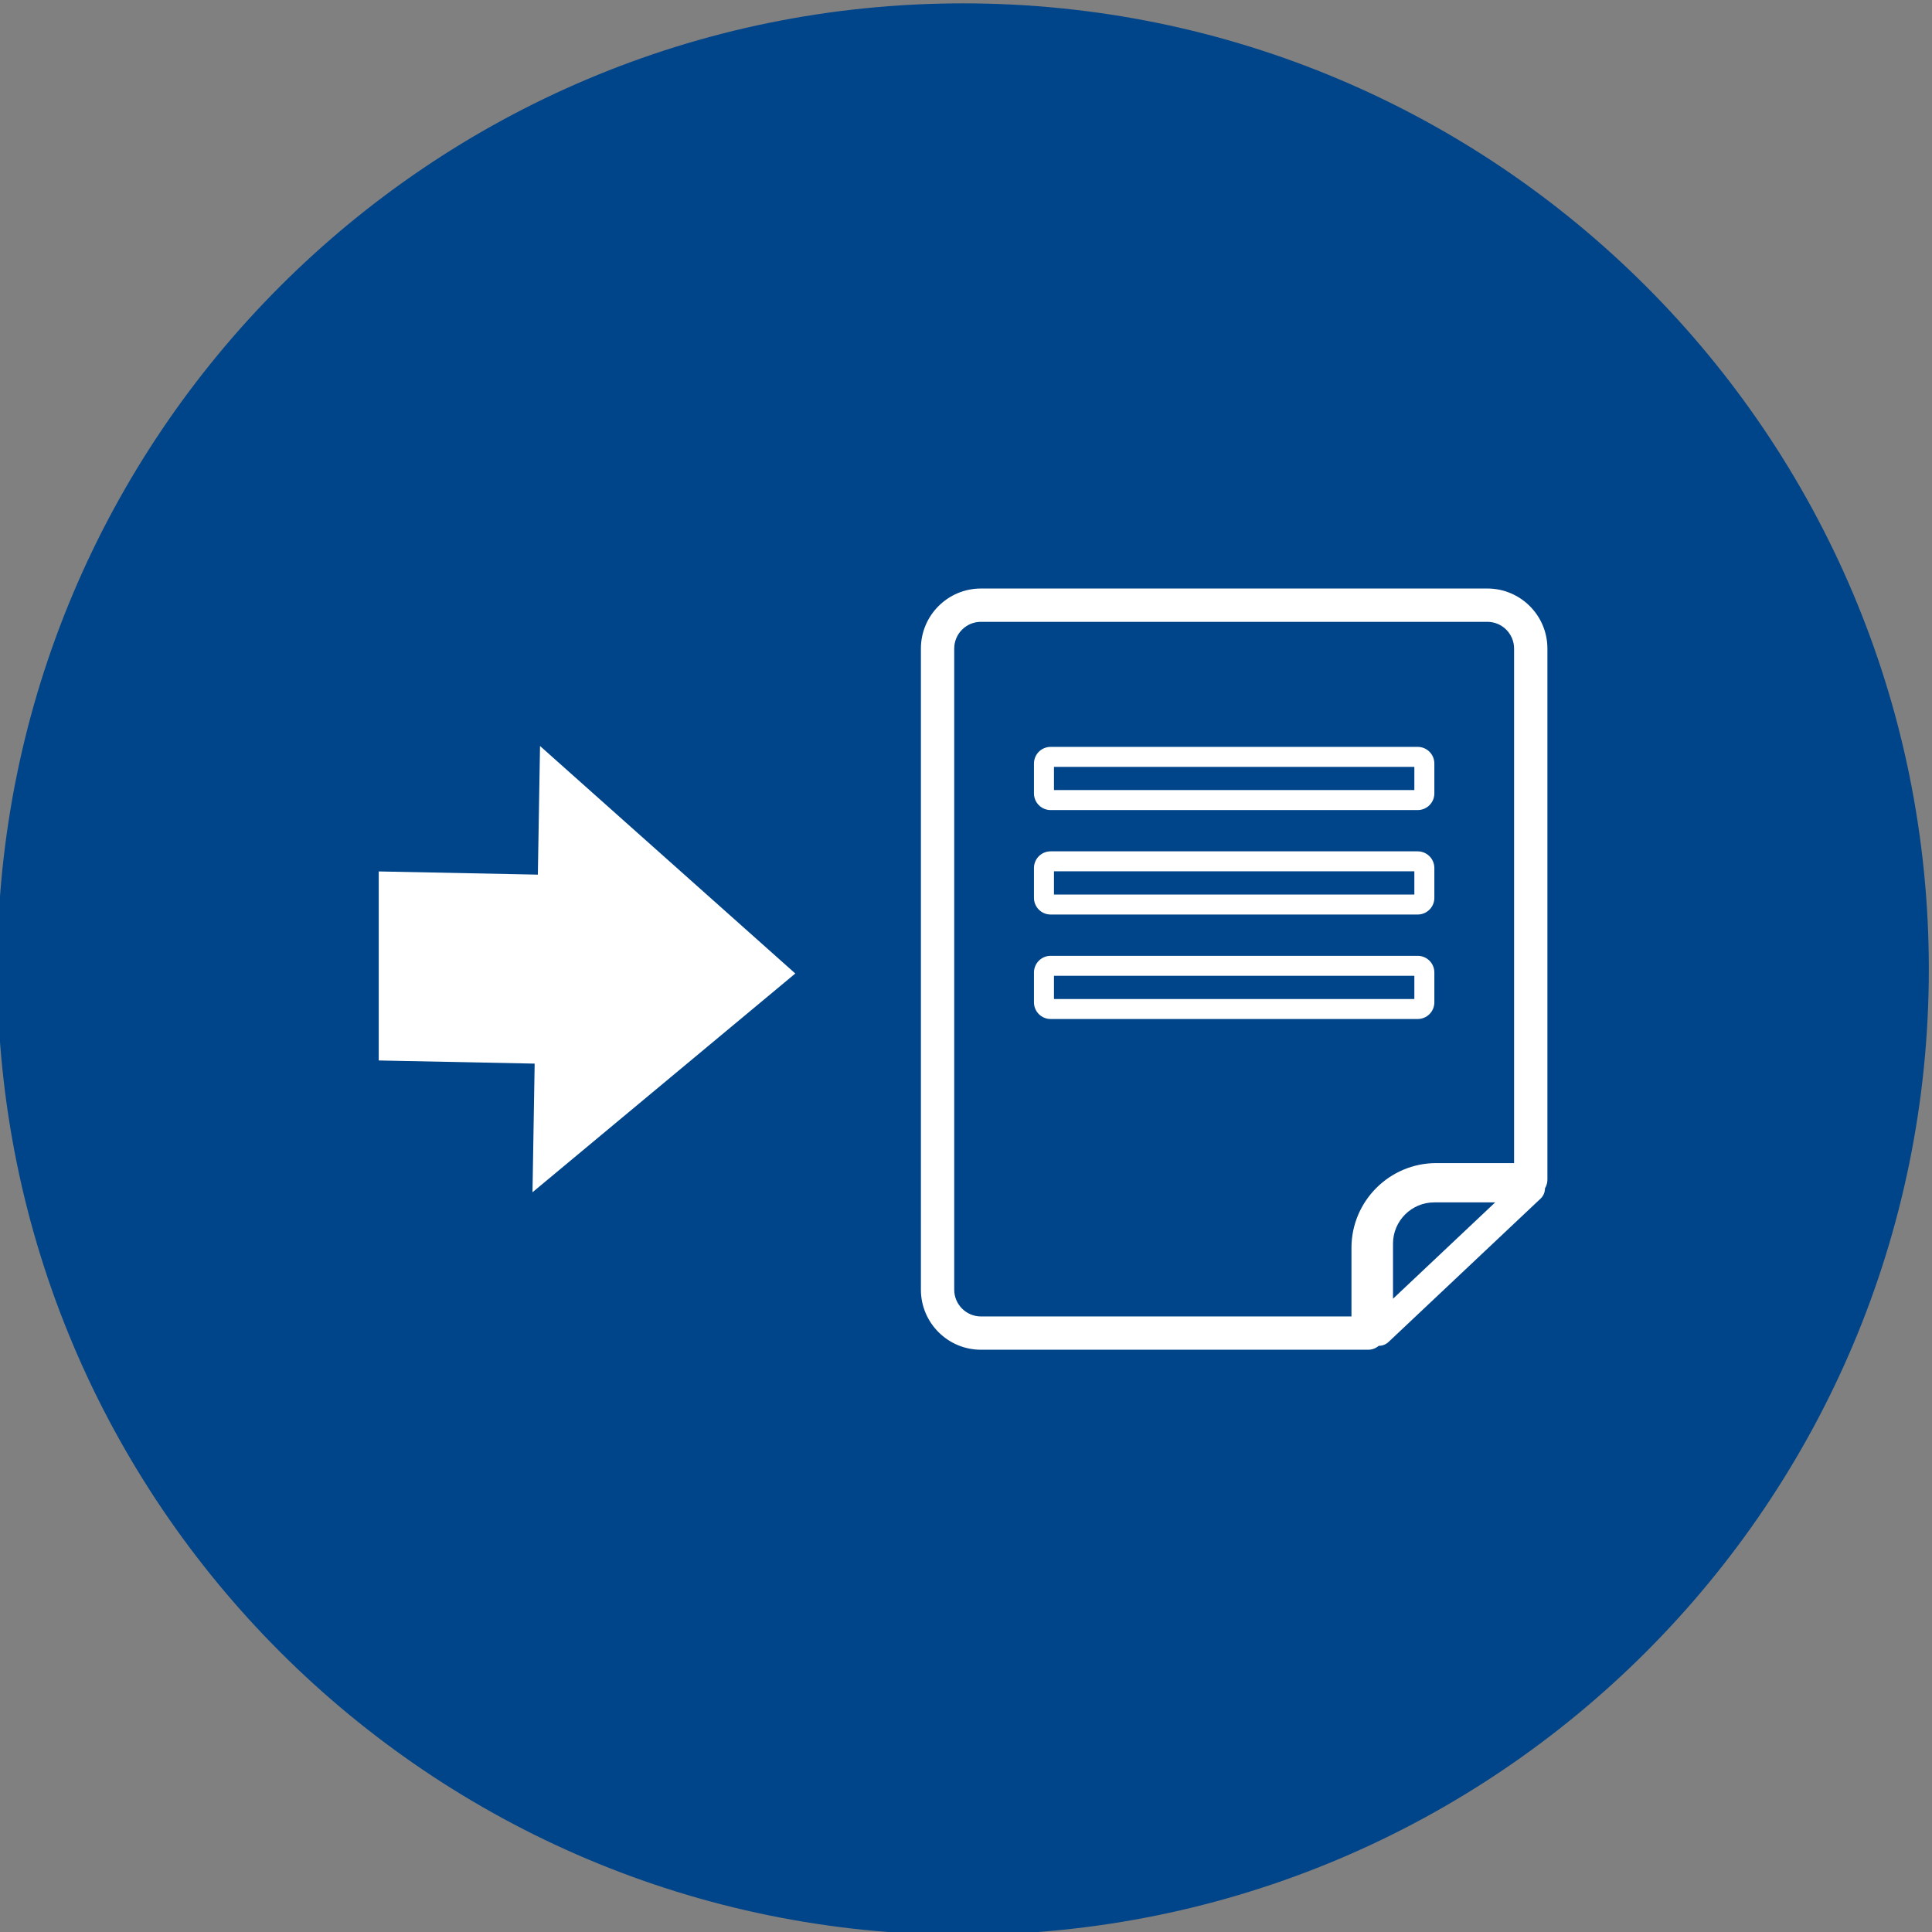
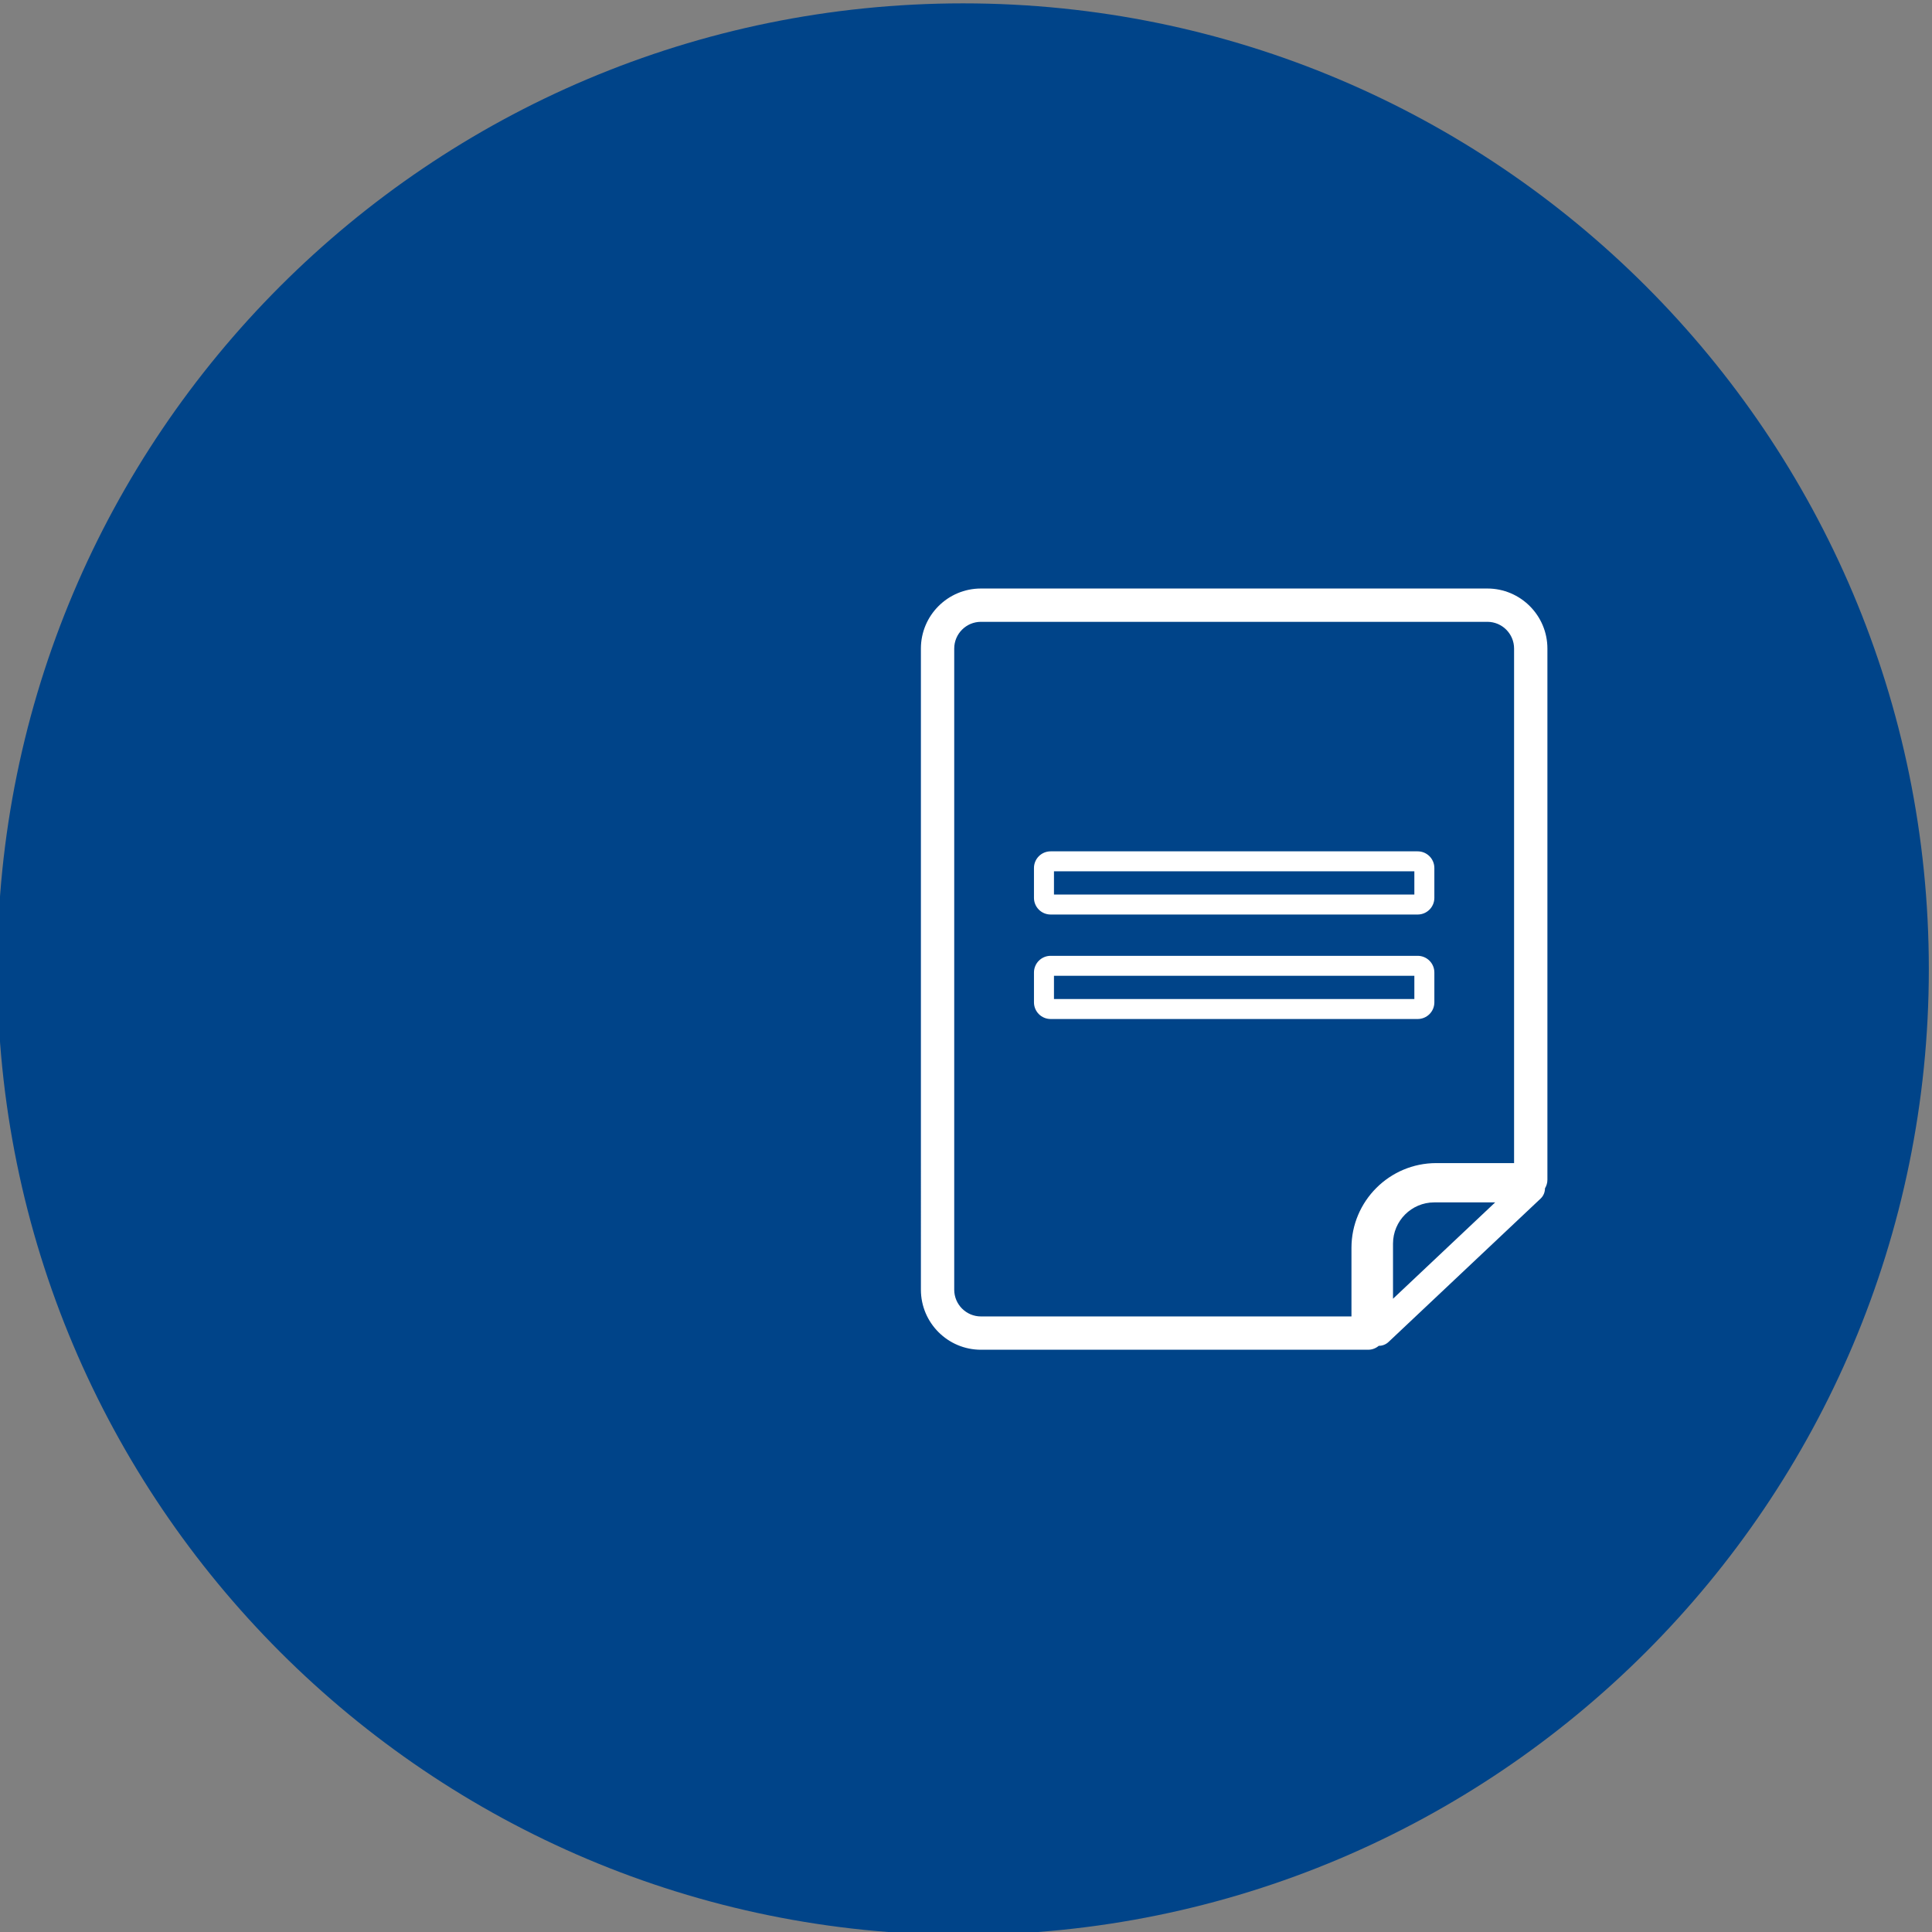
<svg xmlns="http://www.w3.org/2000/svg" version="1.1" id="svg132" width="218.753" height="218.753" viewBox="0 0 218.753 218.753">
  <rect x="0" y="0" width="218.753" height="218.753" fill="#808080" stroke="none" />
  <defs id="defs136">
    <clipPath clipPathUnits="userSpaceOnUse" id="clipPath842">
-       <path d="M 0,4655 H 1200 V 0 H 0 Z" id="path840" />
+       <path d="M 0,4655 H 1200 V 0 H 0 " id="path840" />
    </clipPath>
  </defs>
  <g id="g140" transform="matrix(1.333,0,0,-1.333,-1219.316,1525.719)">
    <g id="g836">
      <g id="g838" clip-path="url(#clipPath842)">
        <g id="g844" transform="translate(1078.552,1062.257)">
          <path d="m 0,0 c 0,45.305 -36.727,82.033 -82.032,82.033 -45.306,0 -82.033,-36.728 -82.033,-82.033 0,-45.305 36.727,-82.032 82.033,-82.032 C -36.727,-82.032 0,-45.305 0,0" style="fill:#004489;fill-opacity:1;fill-rule:nonzero;stroke:none" id="path846" />
        </g>
        <g id="g848" transform="translate(946.886,1054.498)">
-           <path d="M 0,0 13.244,-0.267 13.06,-11.194 35.383,7.387 13.7,26.711 13.515,15.785 0,16.057" style="fill:#ffffff;fill-opacity:1;fill-rule:nonzero;stroke:none" id="path850" />
-         </g>
+           </g>
        <g id="g852" transform="translate(1029.51,1032.756)">
          <path d="m 0,0 h -31.473 c -1.251,0 -2.269,1.019 -2.269,2.271 V 56.73 c 0,1.252 1.018,2.271 2.269,2.271 h 43.017 c 1.252,0 2.269,-1.019 2.269,-2.271 V 13.025 H 7.203 C 3.231,13.025 0,9.794 0,5.822 Z m 3.529,1.503 v 4.68 c 0,1.932 1.571,3.504 3.502,3.504 h 5.176 z m -1.21,-3.999 h 0.004 c 0.302,0 0.599,0.113 0.828,0.329 L 16.07,10.014 c 0.244,0.231 0.366,0.546 0.368,0.869 0.129,0.213 0.206,0.461 0.206,0.726 V 56.73 c 0,2.813 -2.287,5.1 -5.1,5.1 h -43.017 c -2.812,0 -5.099,-2.287 -5.099,-5.1 V 2.271 c 0,-2.813 2.287,-5.1 5.099,-5.1 H 1.416 c 0.346,0 0.658,0.127 0.903,0.333" style="fill:#ffffff;fill-opacity:1;fill-rule:nonzero;stroke:none" id="path854" />
        </g>
-         <path d="m 1004.241,1079.437 h 30.611 v -1.97 h -30.611 z m -0.284,-3.669 h 31.177 c 0.783,0 1.417,0.634 1.417,1.415 v 2.537 c 0,0.784 -0.634,1.415 -1.417,1.415 h -31.177 c -0.781,0 -1.415,-0.631 -1.415,-1.415 v -2.537 c 0,-0.781 0.634,-1.415 1.415,-1.415" style="fill:#ffffff;fill-opacity:1;fill-rule:nonzero;stroke:none" id="path856" />
        <path d="m 1004.241,1070.564 h 30.611 v -1.97 h -30.611 z m -0.284,-3.669 h 31.177 c 0.783,0 1.417,0.634 1.417,1.415 v 2.537 c 0,0.781 -0.634,1.415 -1.417,1.415 h -31.177 c -0.781,0 -1.415,-0.634 -1.415,-1.415 v -2.537 c 0,-0.781 0.634,-1.415 1.415,-1.415" style="fill:#ffffff;fill-opacity:1;fill-rule:nonzero;stroke:none" id="path858" />
        <path d="m 1034.852,1059.719 h -30.611 v 1.97 h 30.611 z m 1.699,-0.284 v 2.537 c 0,0.781 -0.634,1.415 -1.417,1.415 h -31.177 c -0.781,0 -1.415,-0.634 -1.415,-1.415 v -2.537 c 0,-0.781 0.634,-1.415 1.415,-1.415 h 31.177 c 0.783,0 1.417,0.634 1.417,1.415" style="fill:#ffffff;fill-opacity:1;fill-rule:nonzero;stroke:none" id="path860" />
      </g>
    </g>
  </g>
</svg>